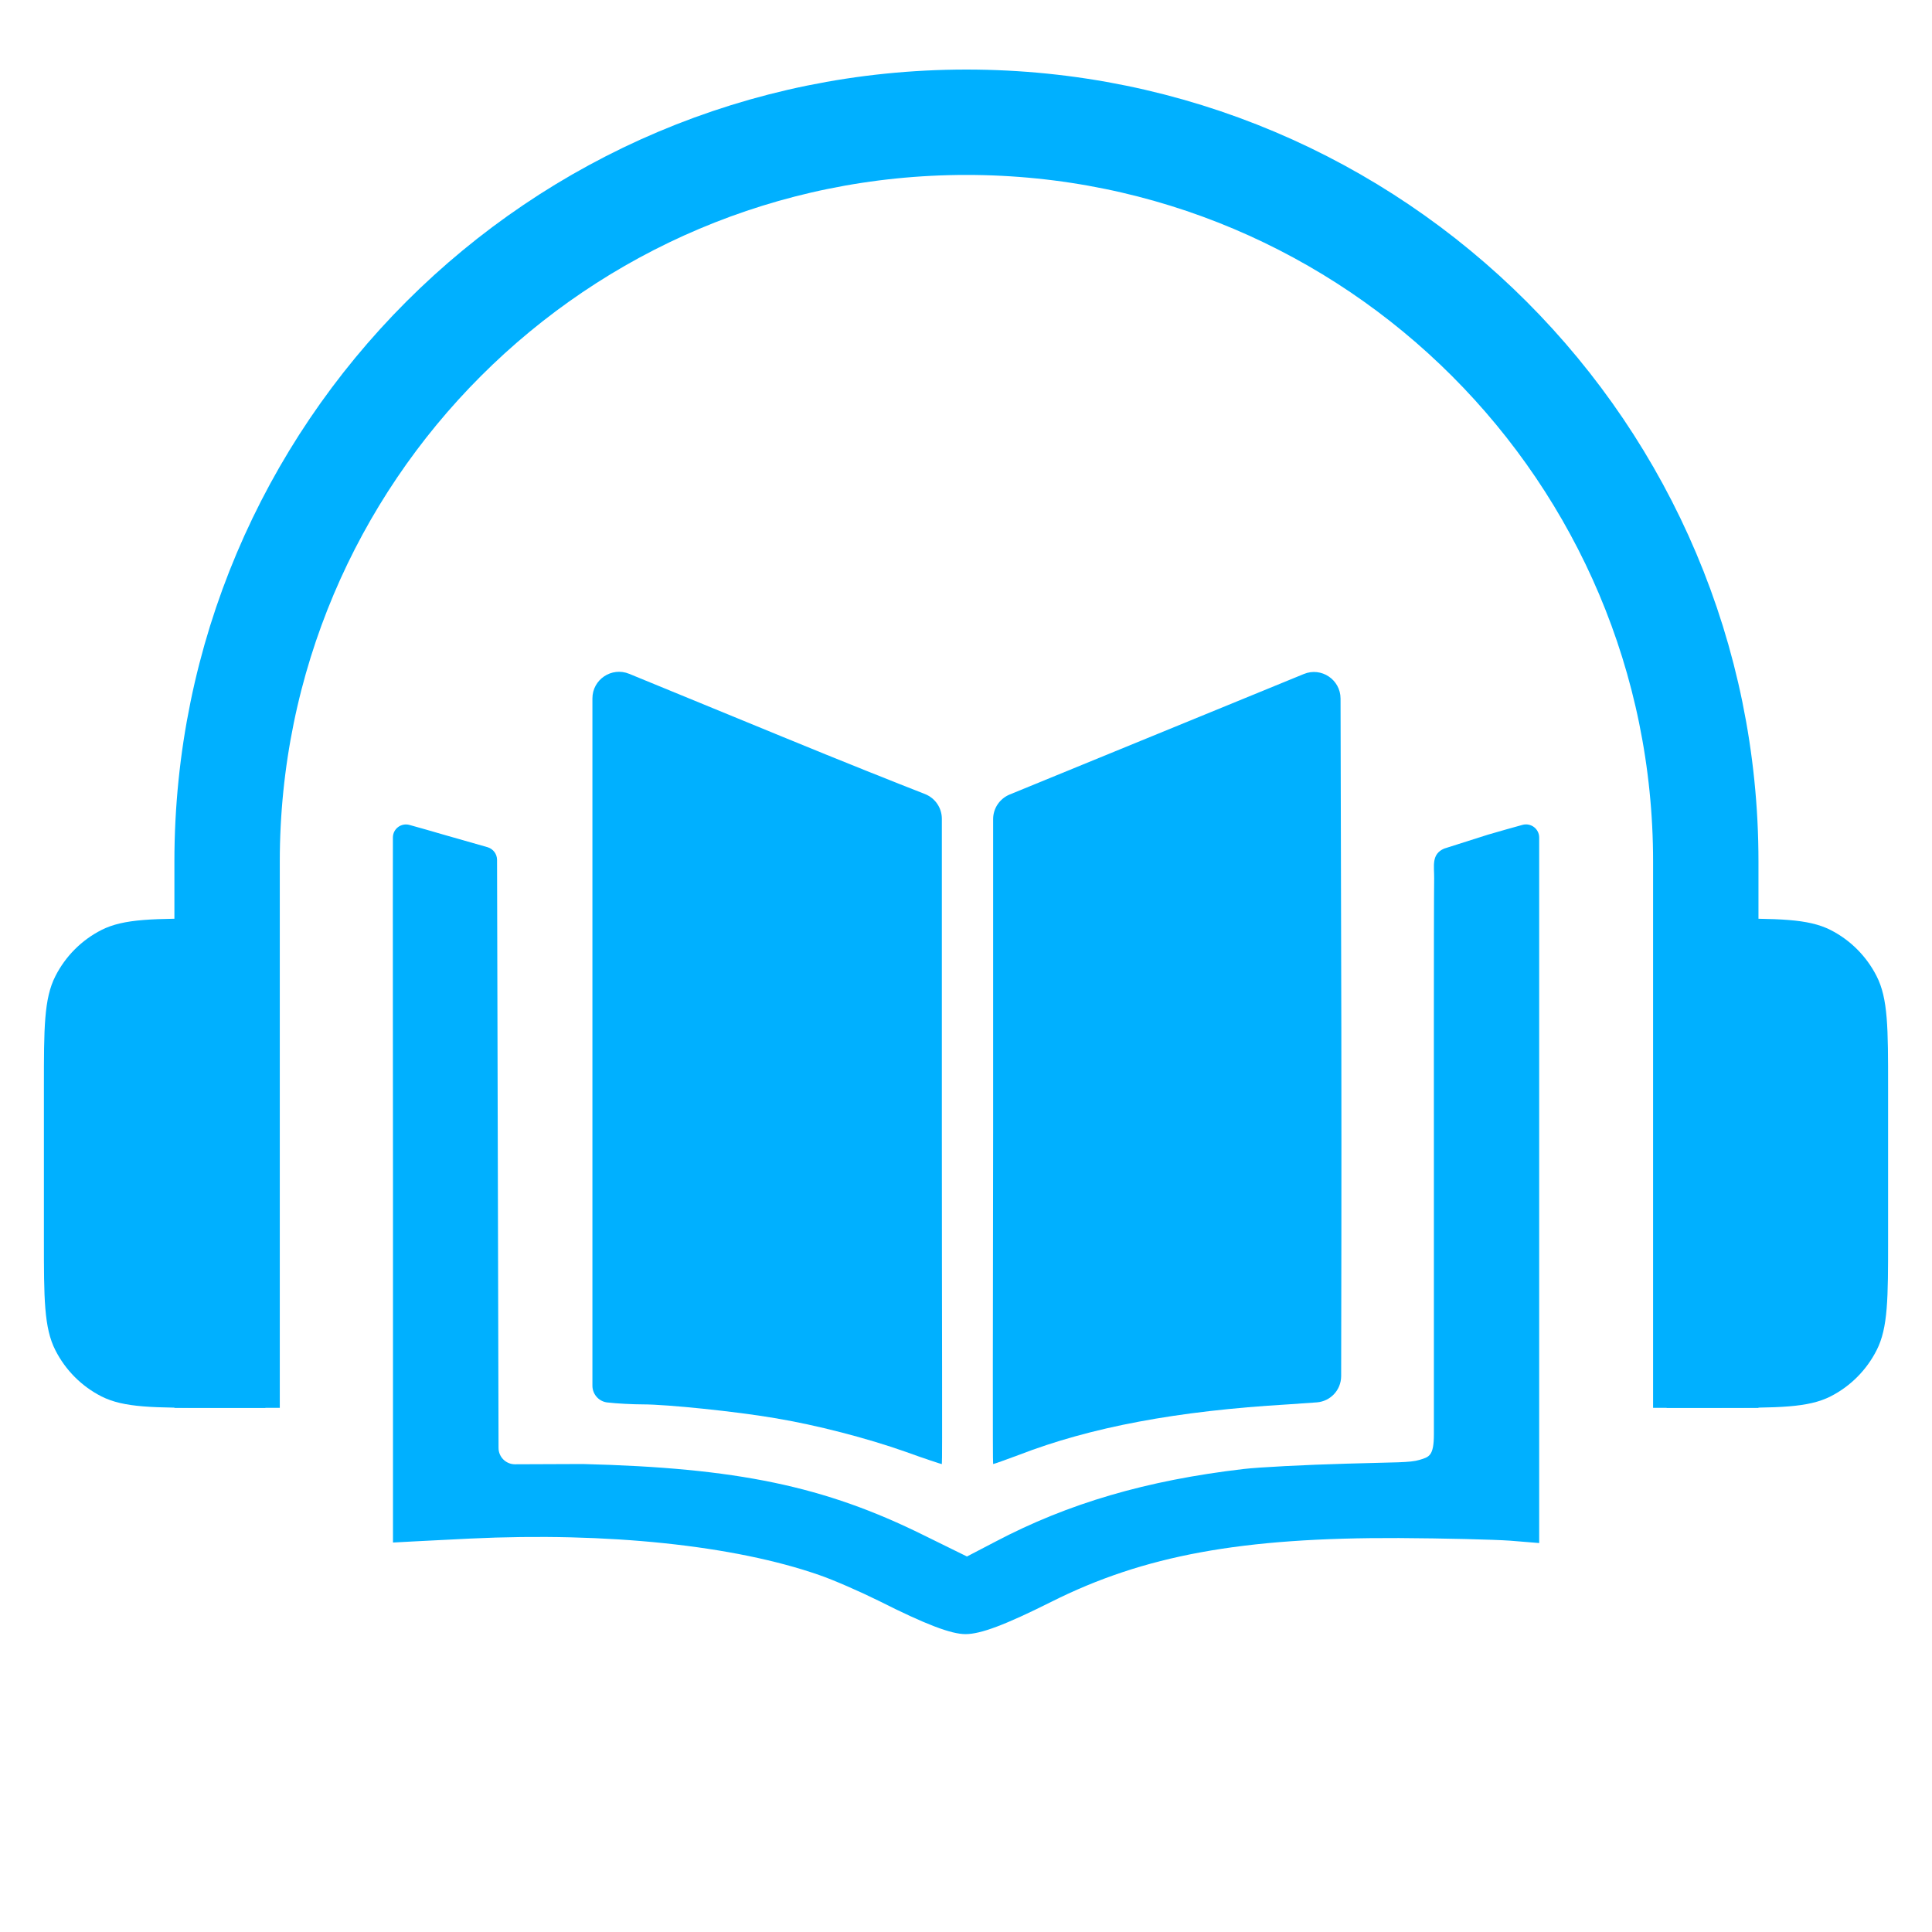
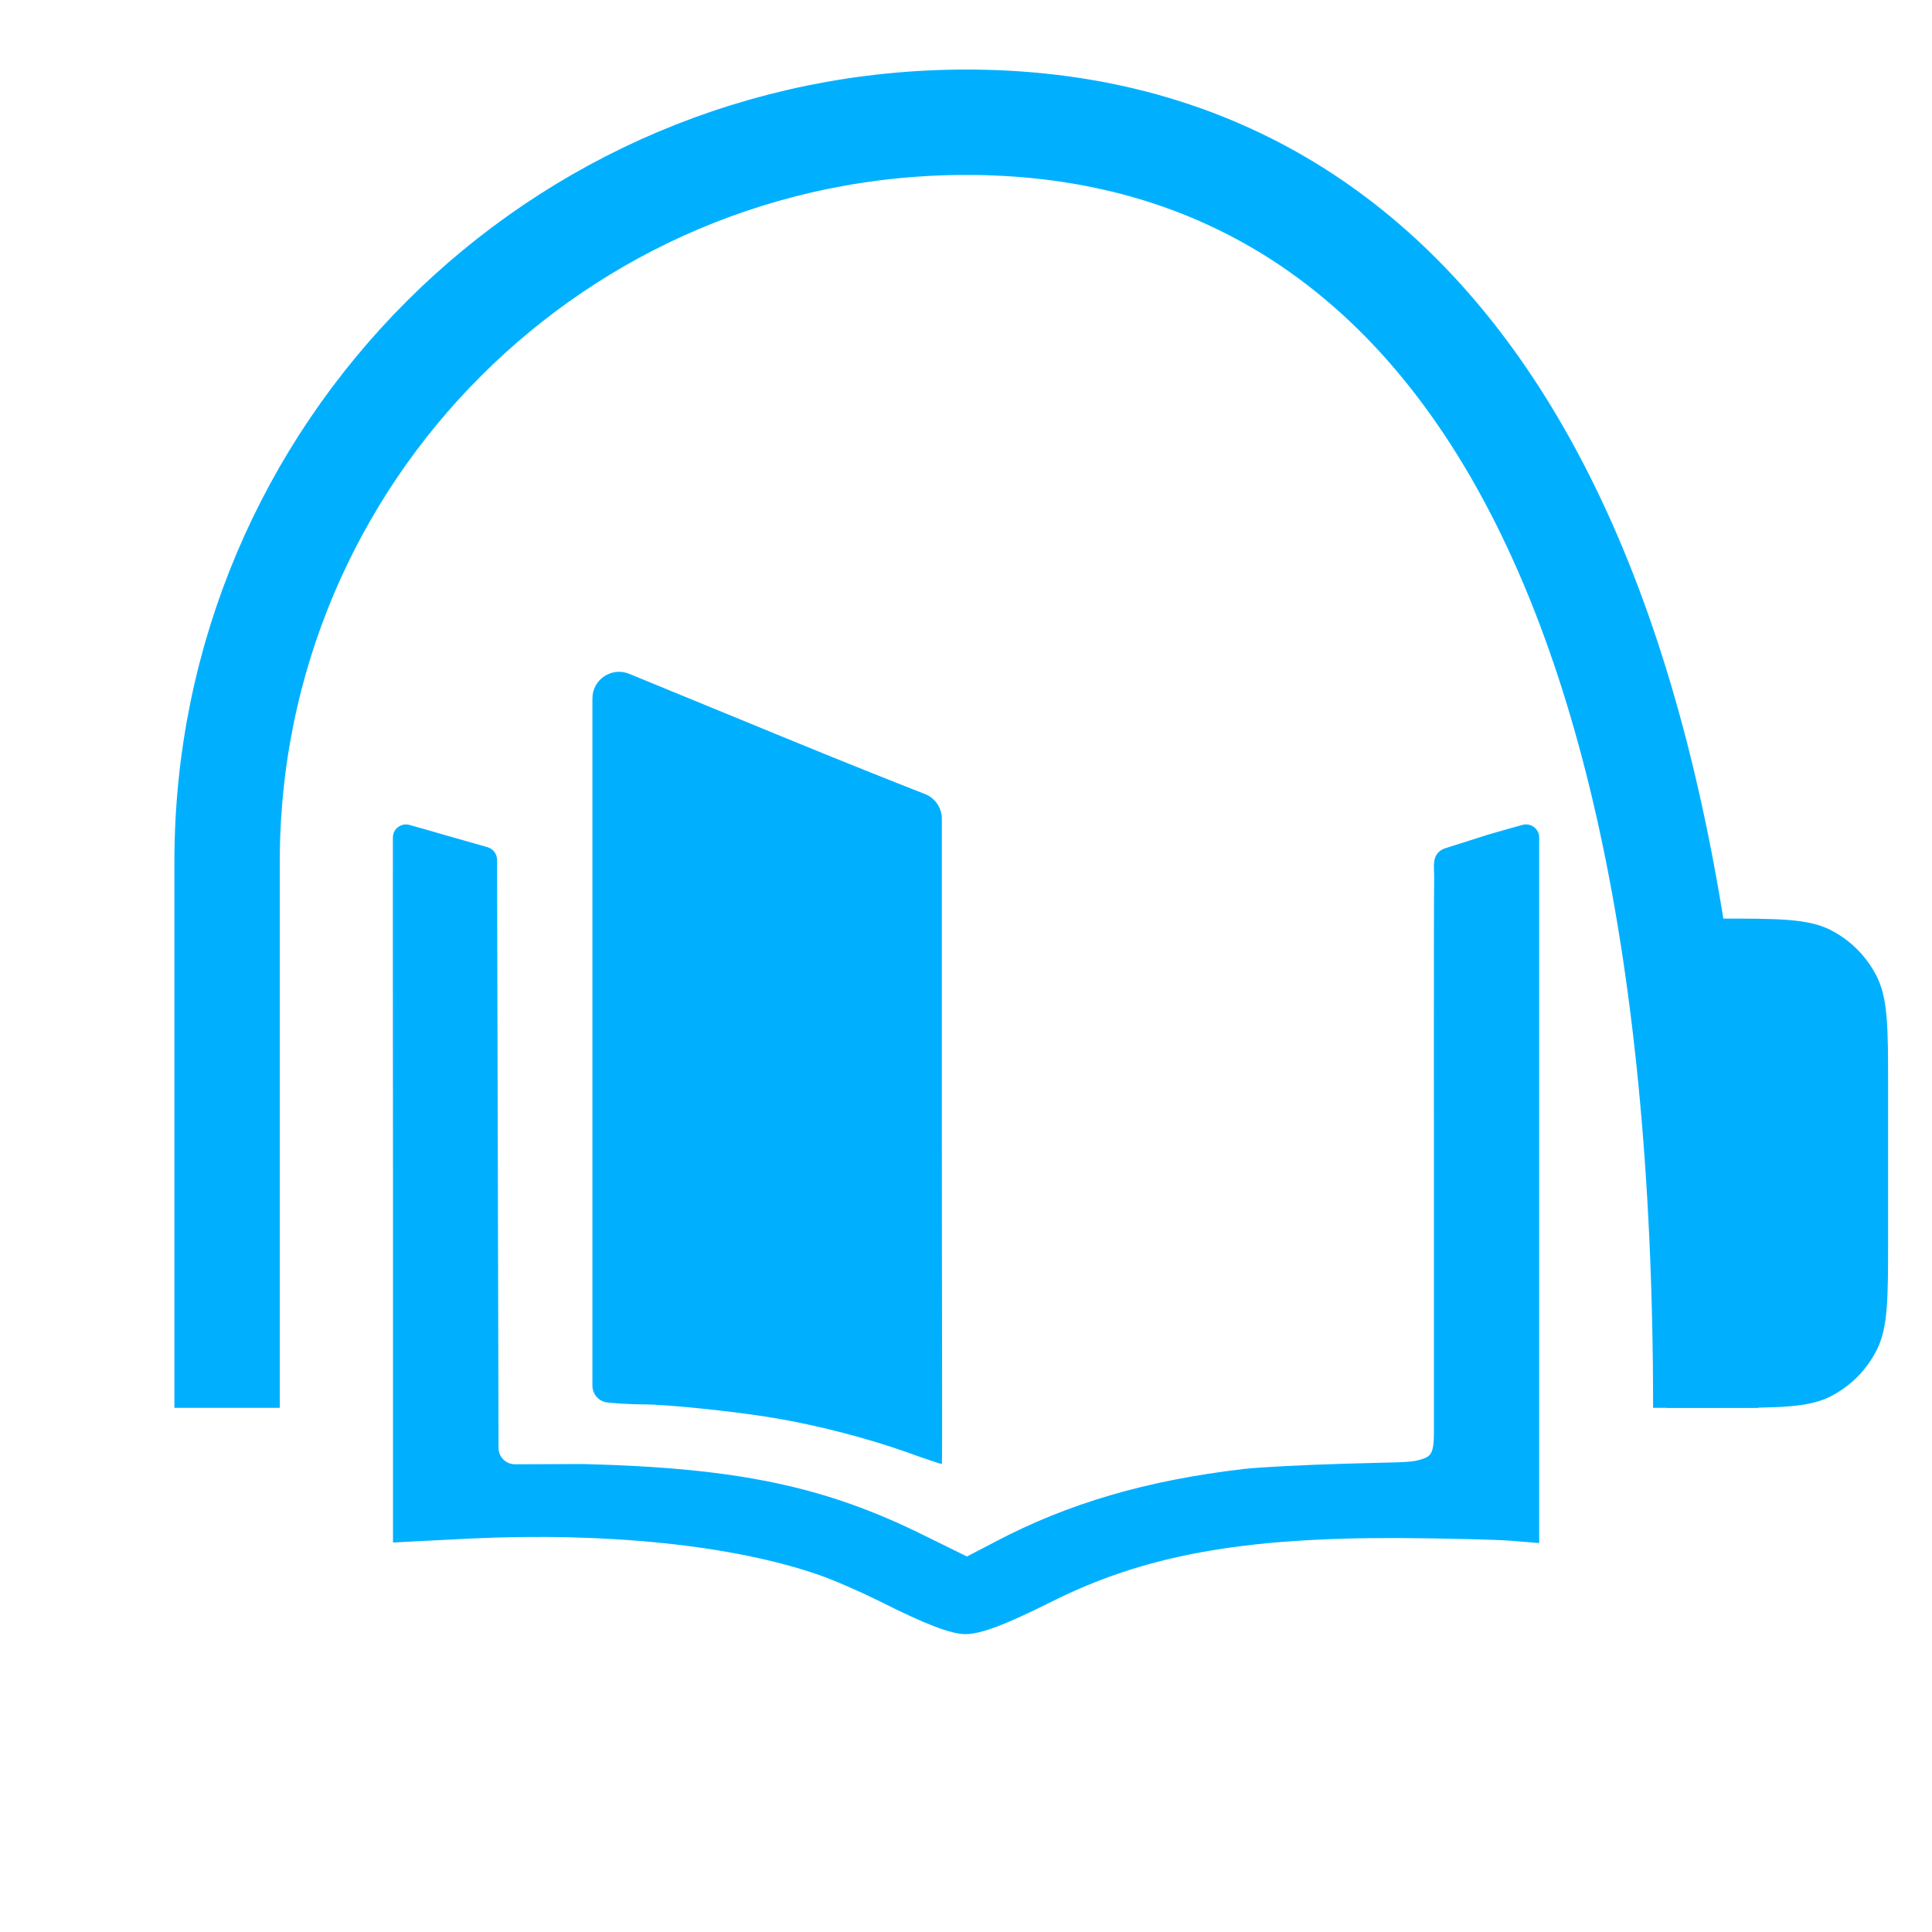
<svg xmlns="http://www.w3.org/2000/svg" width="22" height="22" viewBox="0 0 22 22" fill="none">
-   <path d="M19.424 16.031V9.811C19.424 5.161 15.655 1.392 11.005 1.392C6.356 1.392 2.586 5.161 2.586 9.811V16.031" stroke="#00B0FF" stroke-width="1.2" />
+   <path d="M19.424 16.031C19.424 5.161 15.655 1.392 11.005 1.392C6.356 1.392 2.586 5.161 2.586 9.811V16.031" stroke="#00B0FF" stroke-width="1.2" />
  <path d="M21.5 12.38C21.5 11.707 21.5 11.371 21.369 11.115C21.254 10.889 21.071 10.705 20.845 10.59C20.588 10.46 20.252 10.46 19.58 10.46H18.978V16.031H19.58C20.252 16.031 20.588 16.031 20.845 15.901C21.071 15.786 21.254 15.602 21.369 15.376C21.5 15.12 21.5 14.784 21.5 14.111V12.38Z" fill="#00B0FF" />
-   <path d="M0.5 12.38C0.5 11.707 0.5 11.371 0.631 11.115C0.746 10.889 0.929 10.705 1.155 10.59C1.412 10.46 1.748 10.46 2.42 10.46H3.022V16.031H2.42C1.748 16.031 1.412 16.031 1.155 15.901C0.929 15.786 0.746 15.602 0.631 15.376C0.5 15.12 0.5 14.784 0.5 14.111V12.38Z" fill="#00B0FF" />
  <path d="M6.746 15.779C6.746 15.881 6.825 15.965 6.926 15.971C7.021 15.982 7.201 15.992 7.324 15.992C7.596 15.992 8.385 16.073 8.821 16.148C9.294 16.226 9.872 16.376 10.313 16.532C10.528 16.61 10.718 16.672 10.725 16.672C10.732 16.672 10.725 14.976 10.725 12.903C10.725 10.732 10.725 9.717 10.725 9.324C10.725 9.199 10.649 9.088 10.533 9.042C10.225 8.922 9.589 8.669 8.906 8.388C8.325 8.149 7.745 7.911 7.165 7.673C6.965 7.591 6.746 7.737 6.746 7.953L6.746 15.779Z" fill="#00B0FF" />
-   <path d="M11.498 9.047C11.384 9.094 11.309 9.204 11.309 9.327V12.896C11.306 14.972 11.303 16.671 11.309 16.671C11.32 16.671 11.452 16.623 11.598 16.569C12.421 16.25 13.408 16.066 14.666 15.992C14.786 15.984 14.899 15.976 14.995 15.969C15.151 15.957 15.271 15.828 15.272 15.671C15.273 15.062 15.277 13.512 15.274 11.717L15.265 7.954C15.264 7.739 15.046 7.593 14.847 7.675L11.498 9.047Z" fill="#00B0FF" />
  <path d="M4.475 13.447V17.565C4.475 17.565 4.914 17.541 5.352 17.52C6.916 17.445 8.362 17.598 9.328 17.935C9.487 17.989 9.797 18.125 10.011 18.231C10.542 18.499 10.831 18.608 10.994 18.608C11.168 18.608 11.446 18.503 11.97 18.241C13.025 17.711 14.14 17.507 15.929 17.514C16.442 17.517 17.014 17.531 17.197 17.544L17.527 17.571V13.45C17.527 11.018 17.527 9.936 17.527 9.538C17.527 9.438 17.433 9.367 17.337 9.393C17.226 9.424 17.08 9.464 16.942 9.505L16.445 9.663C16.295 9.727 16.333 9.866 16.331 10.001C16.326 10.313 16.328 13.215 16.328 13.215C16.328 13.215 16.328 16.007 16.328 16.33C16.328 16.581 16.273 16.591 16.164 16.624C16.055 16.657 15.898 16.65 15.333 16.667C14.867 16.68 14.336 16.707 14.159 16.728C13.057 16.857 12.164 17.119 11.337 17.554L11.011 17.724L10.521 17.483C9.389 16.922 8.392 16.715 6.637 16.671L5.864 16.674C5.761 16.674 5.677 16.591 5.677 16.488L5.66 9.792C5.66 9.725 5.616 9.666 5.551 9.647L5.053 9.505C4.917 9.465 4.773 9.424 4.664 9.394C4.568 9.367 4.474 9.438 4.474 9.537C4.472 9.934 4.475 13.447 4.475 13.447Z" fill="#00B0FF" />
</svg>